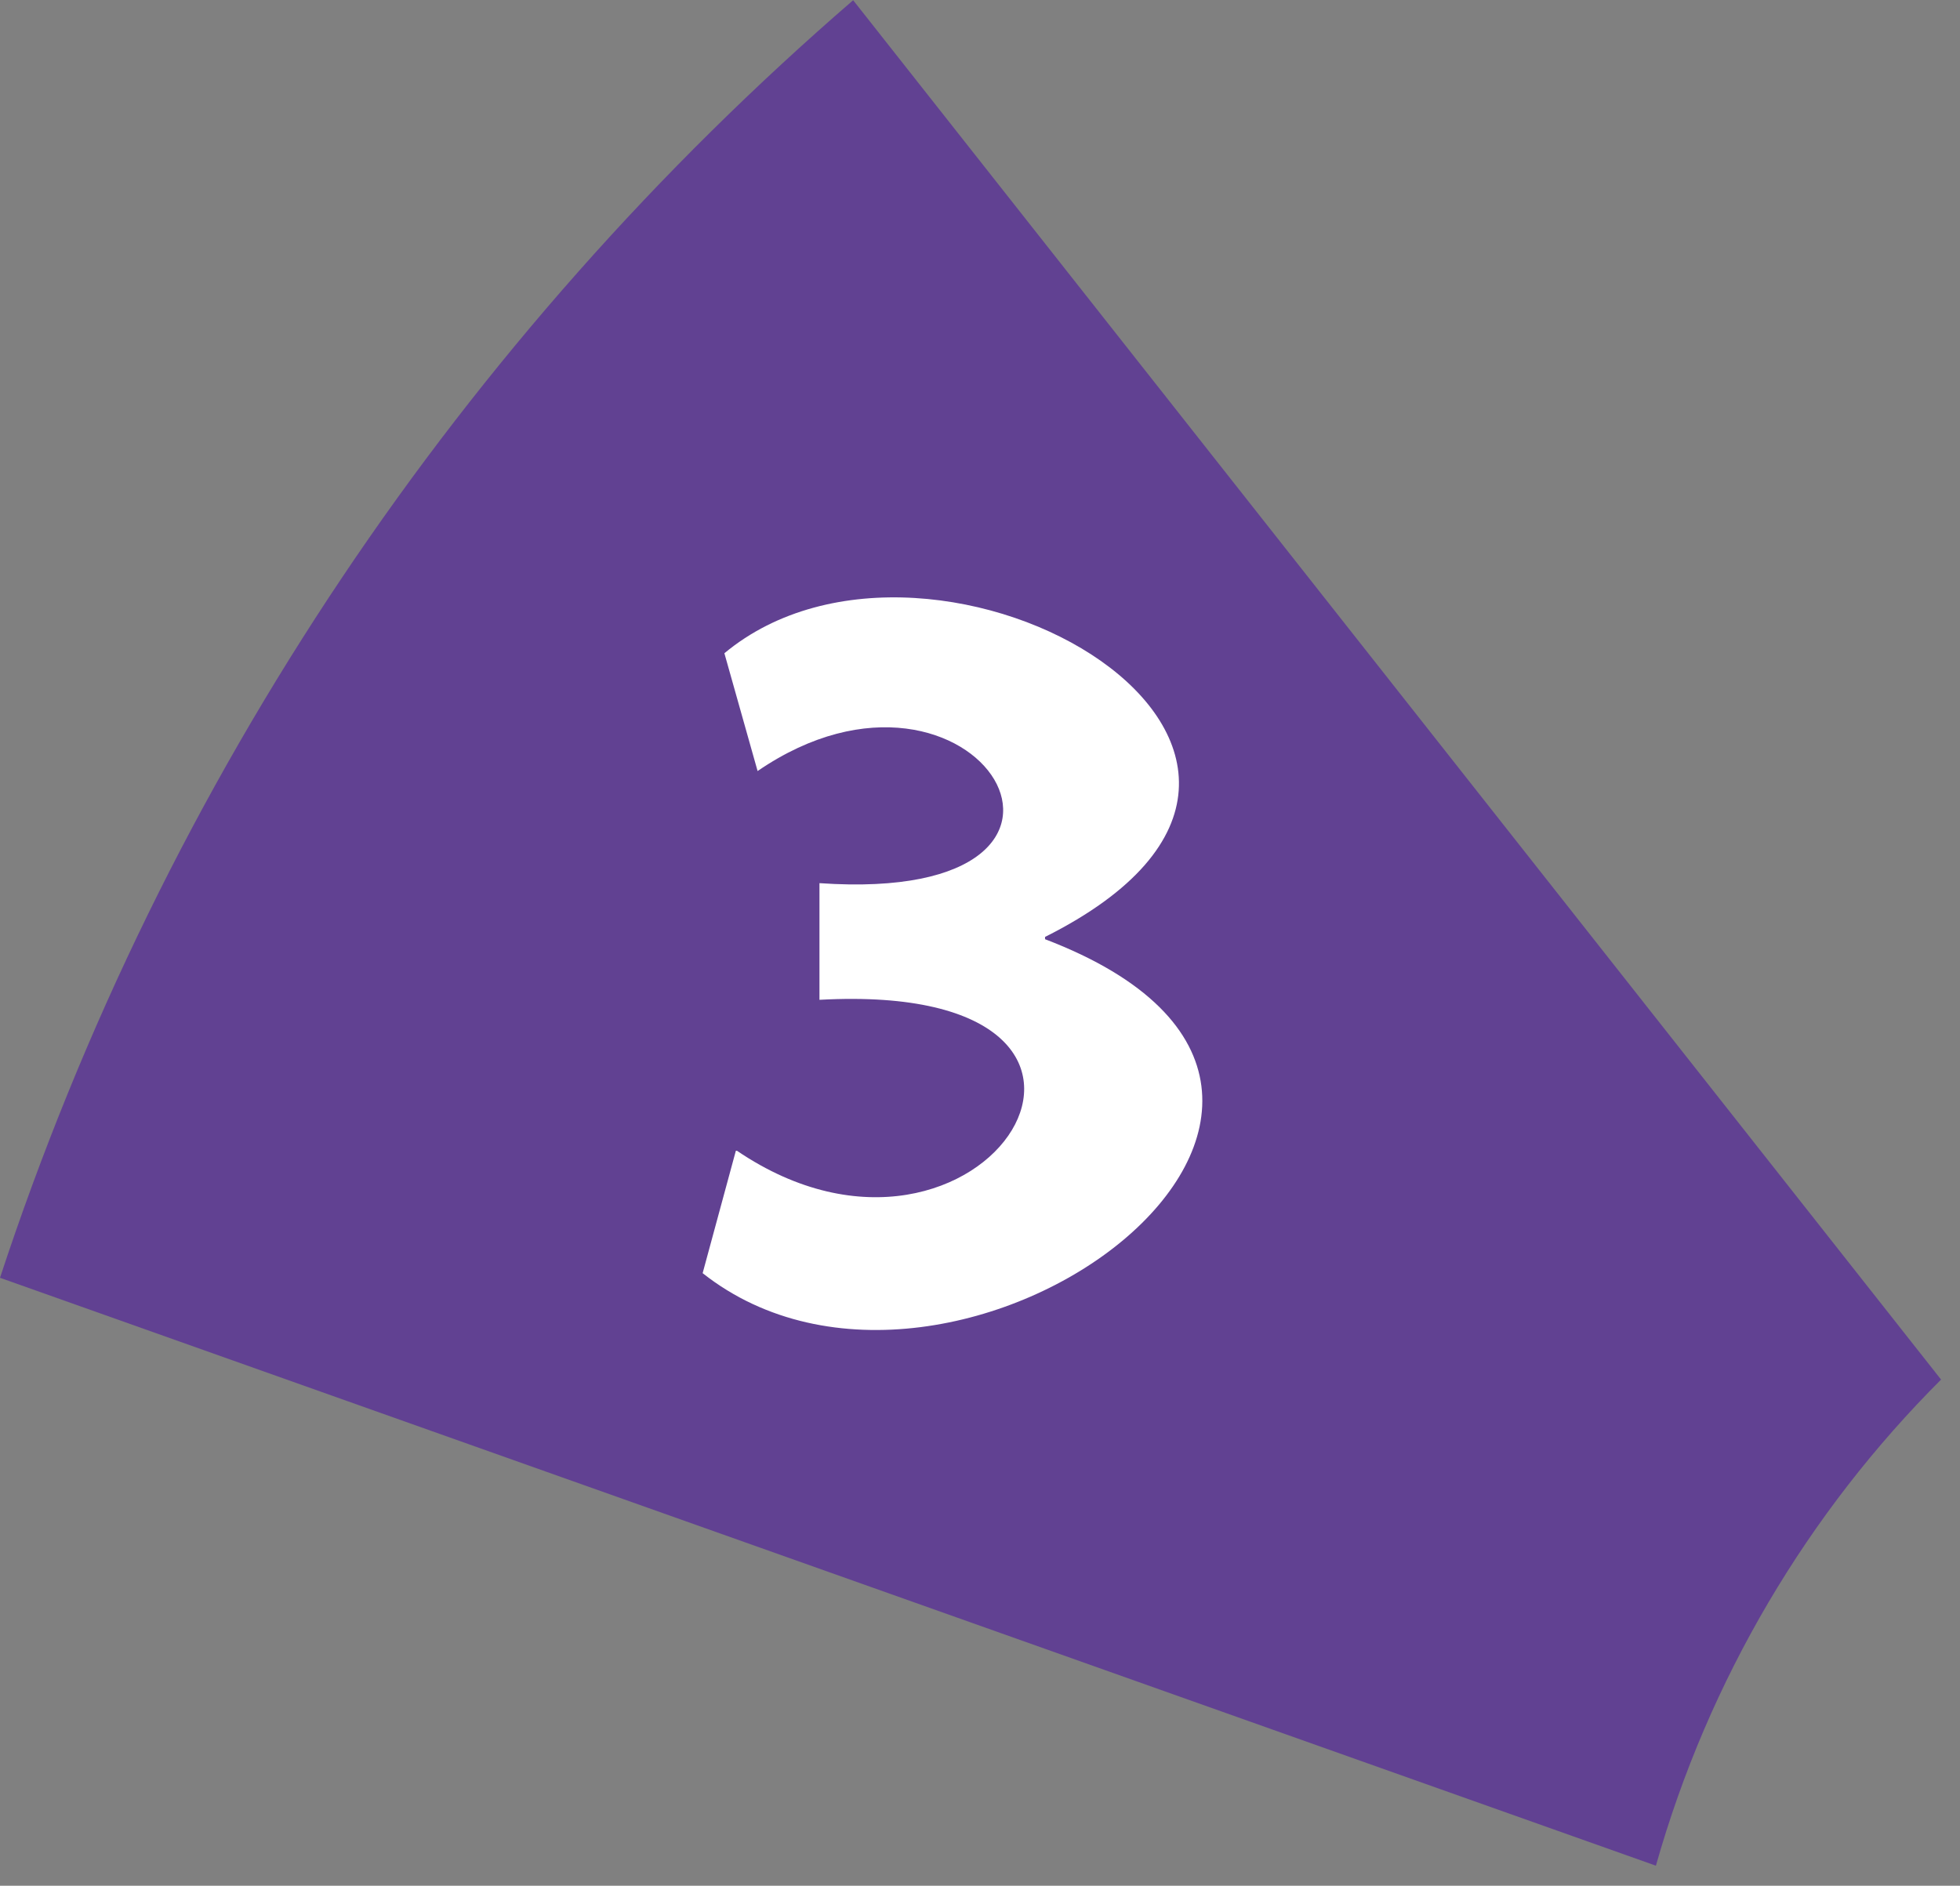
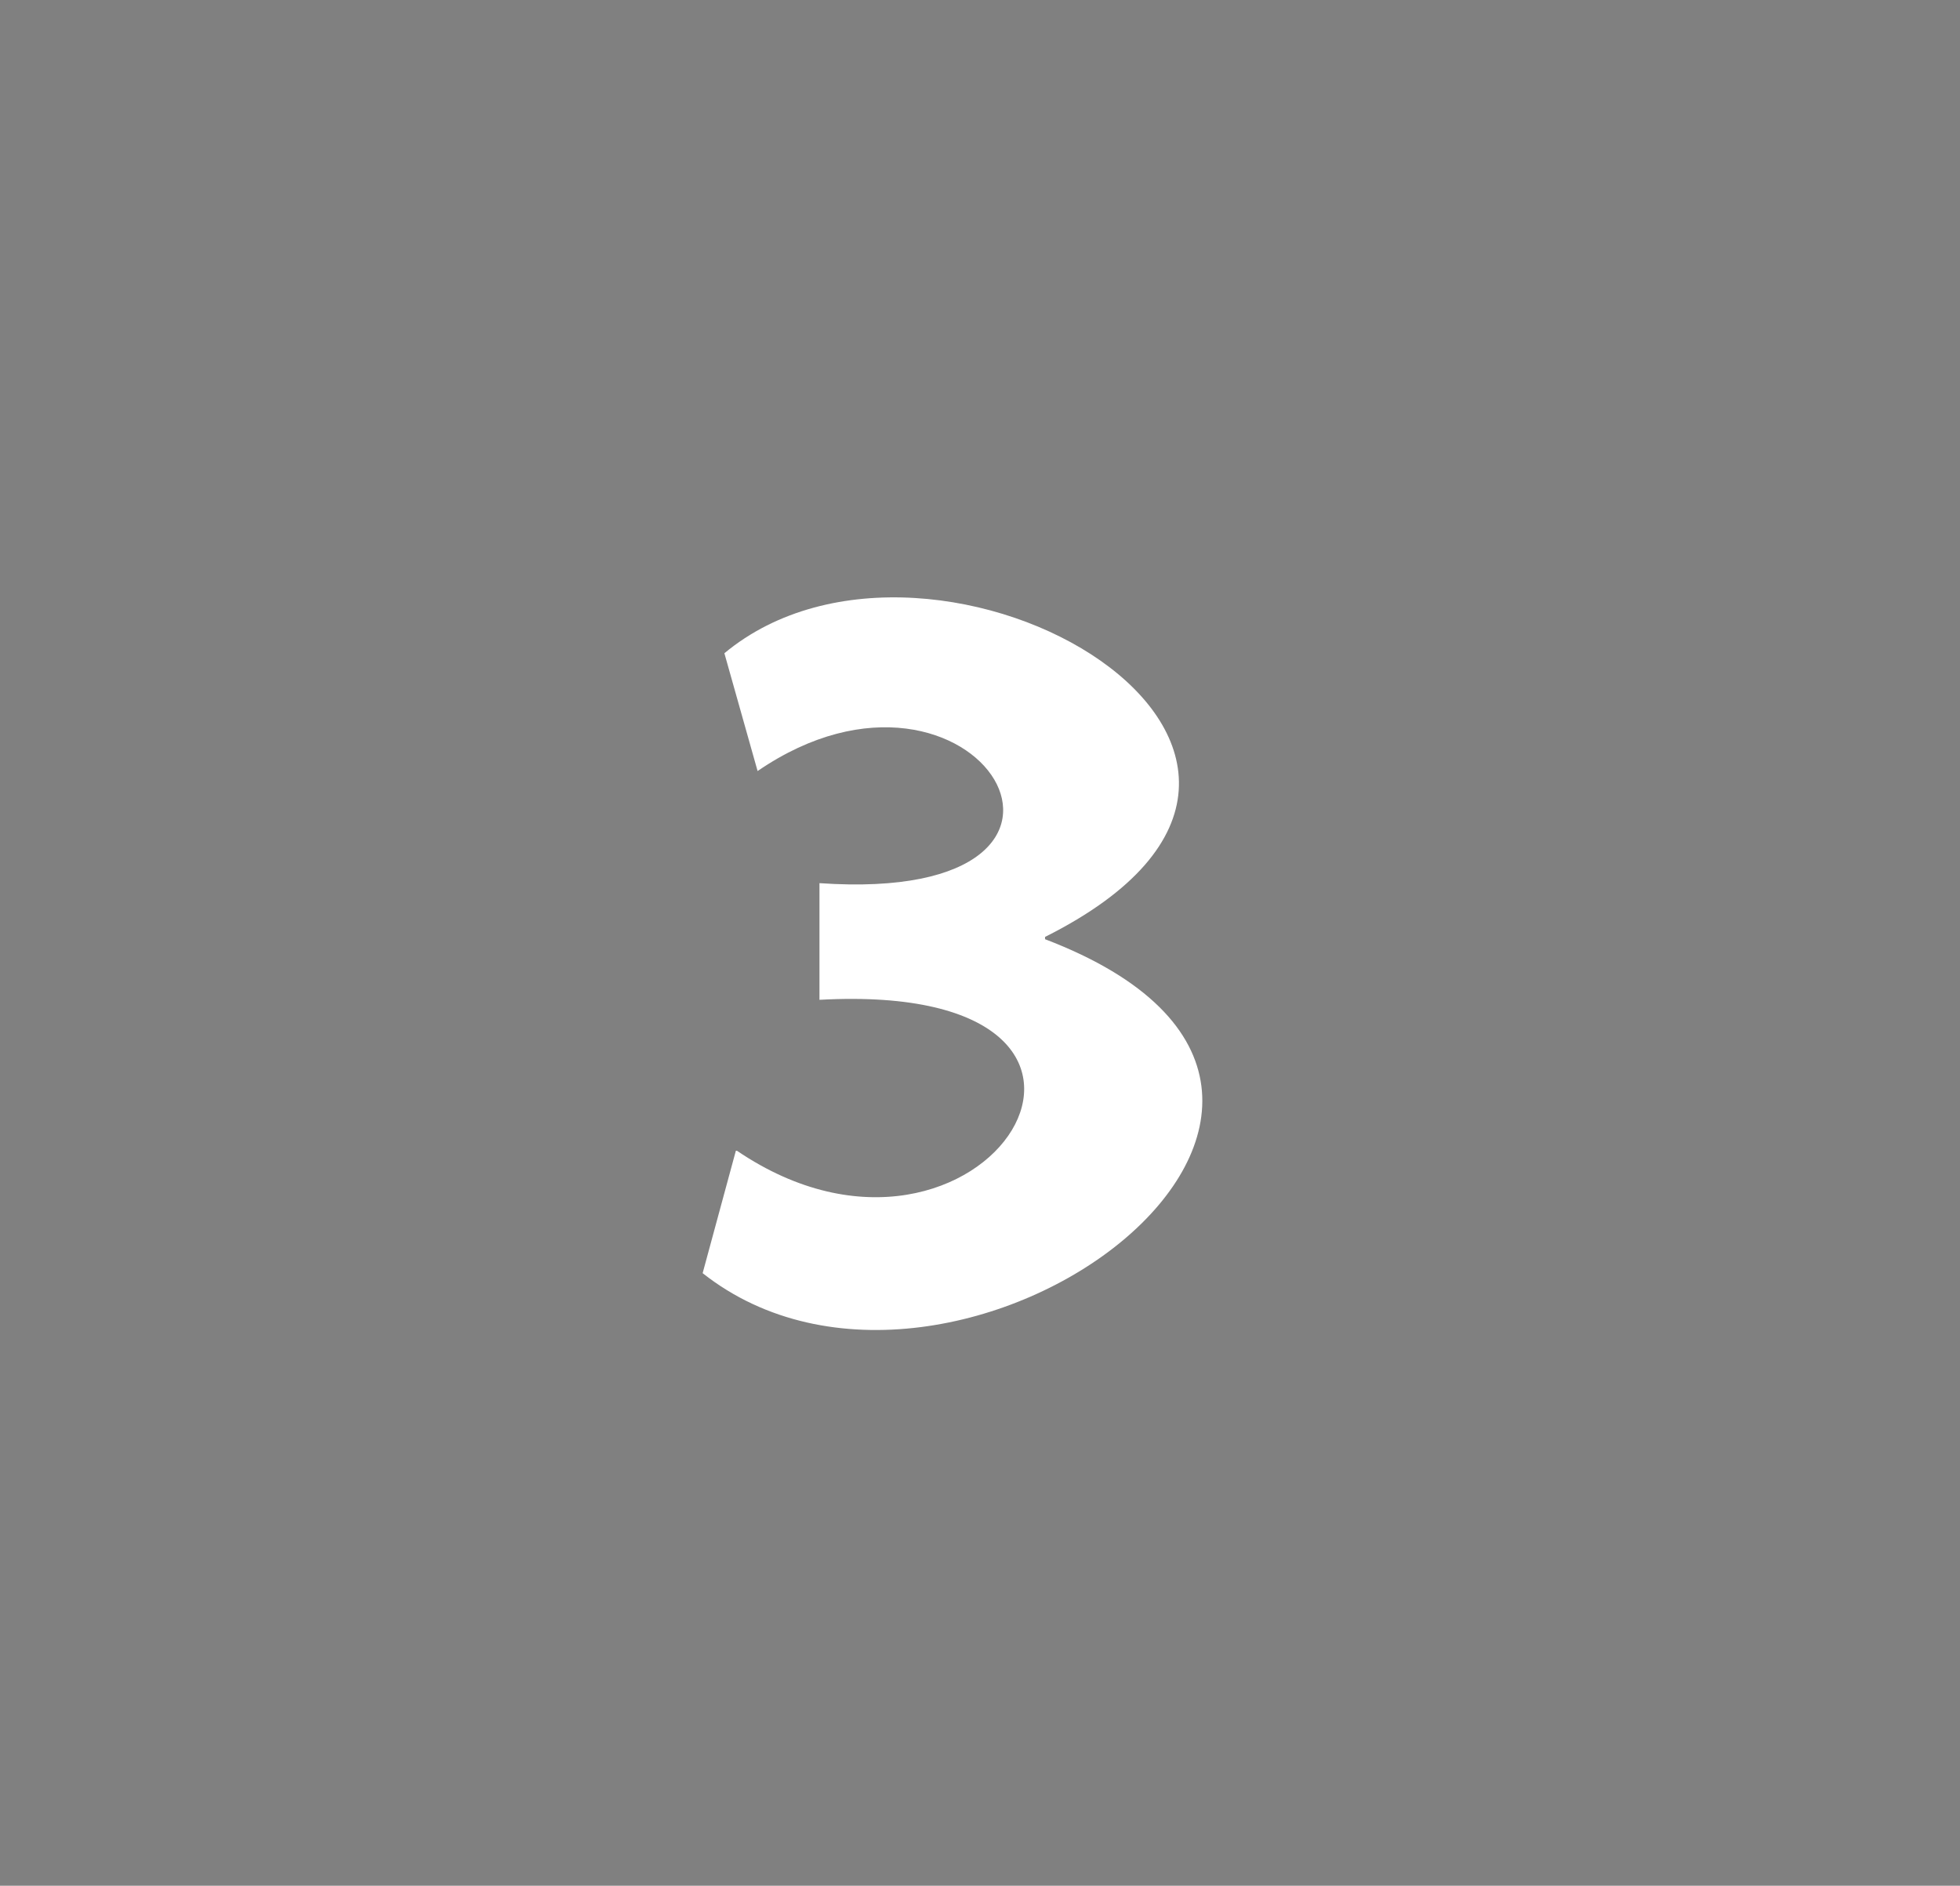
<svg xmlns="http://www.w3.org/2000/svg" width="53" height="51" viewBox="0 0 53 51" fill="none">
  <rect x="0" y="0" width="53" height="51" fill="#808080" stroke="none" />
-   <path d="M52.488 37.311L23.07 0.006C12.51 9.131 4.459 21.009 0 34.558L44.777 50.458C46.201 45.416 48.895 40.899 52.488 37.311Z" fill="#614192" />
  <path d="M19.929 31.123C26.587 35.639 32.346 26.483 22.159 27.04V23.885C31.077 24.503 26.401 16.801 20.486 20.853L19.588 17.667C25.286 12.934 38.137 20.389 28.259 25.339V25.401C39.438 29.669 25.812 39.815 19 34.433L19.898 31.123H19.929Z" fill="white" />
</svg>